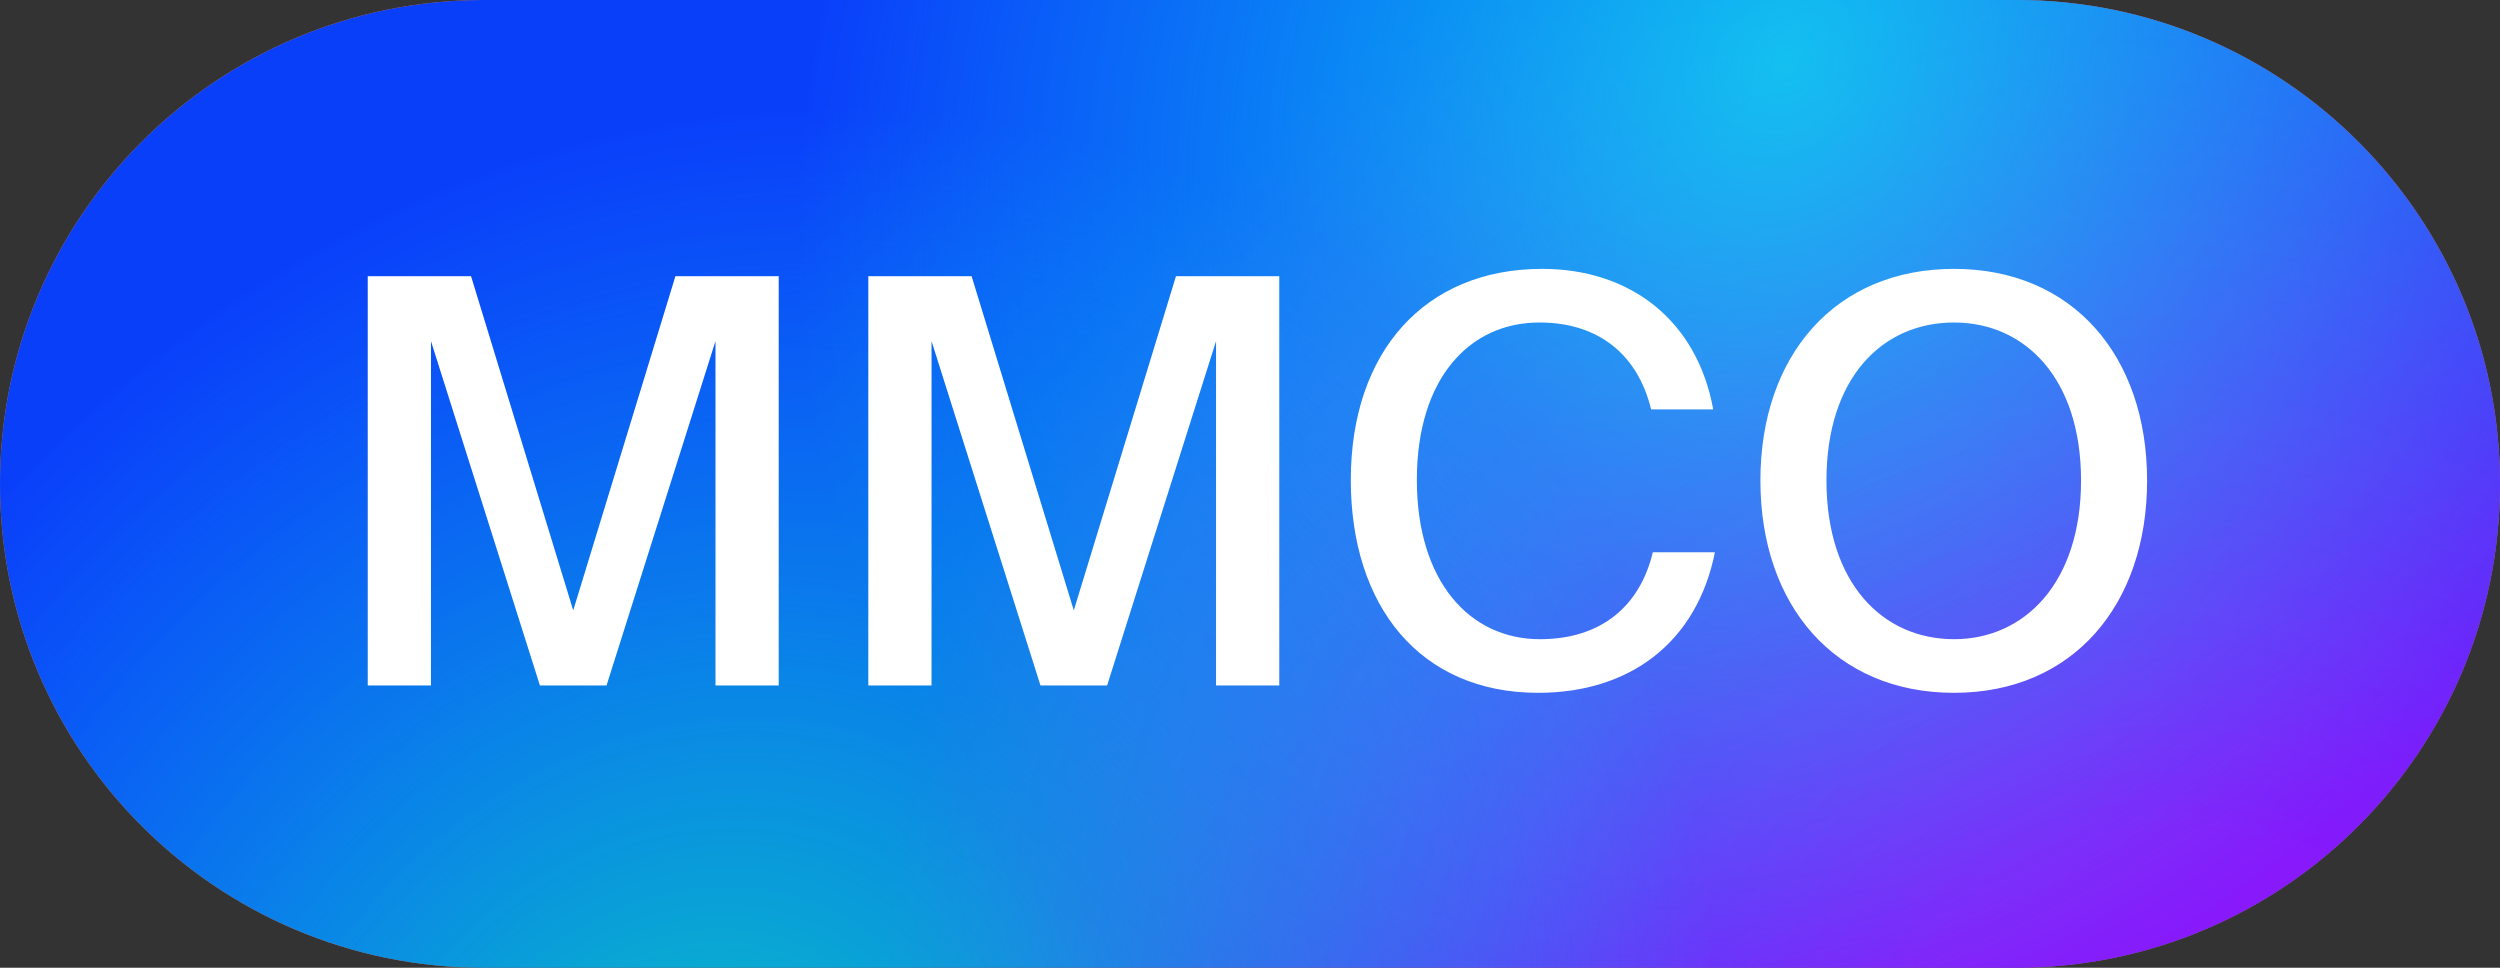
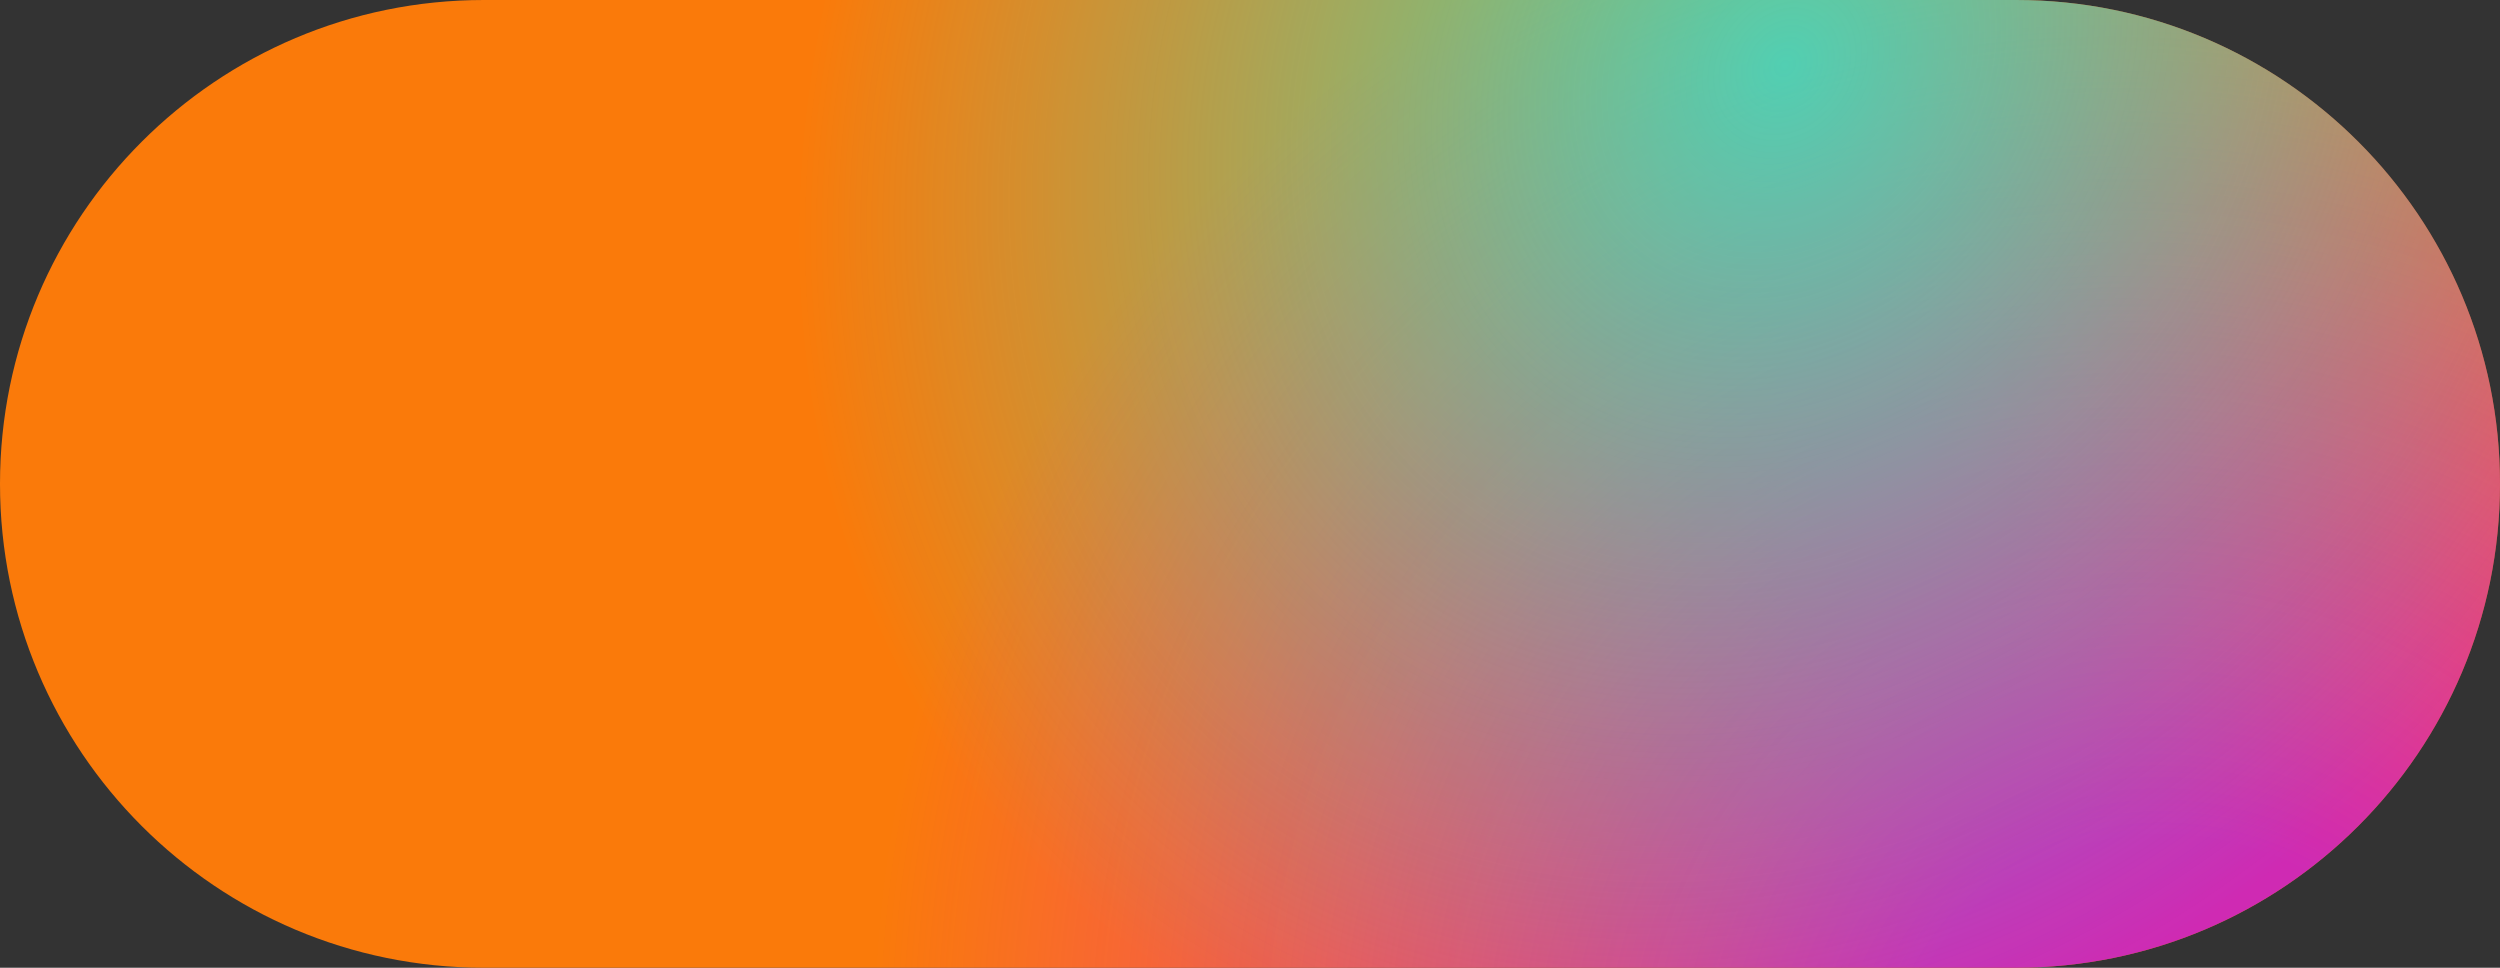
<svg xmlns="http://www.w3.org/2000/svg" width="62" height="24" fill="none">
  <rect width="100%" height="100%" fill="#333333" stroke="none" />
  <path d="M0 12C0 5.373 5.373 0 12 0h38c6.627 0 12 5.373 12 12s-5.373 12-12 12H12C5.373 24 0 18.627 0 12z" fill="#FA7A0A" />
-   <path d="M0 12C0 5.373 5.373 0 12 0h38c6.627 0 12 5.373 12 12s-5.373 12-12 12H12C5.373 24 0 18.627 0 12z" fill="#0A3FFA" />
  <path d="M0 12C0 5.373 5.373 0 12 0h38c6.627 0 12 5.373 12 12s-5.373 12-12 12H12C5.373 24 0 18.627 0 12z" fill="url(#paint0_radial)" fill-opacity=".7" />
  <path d="M0 12C0 5.373 5.373 0 12 0h38c6.627 0 12 5.373 12 12s-5.373 12-12 12H12C5.373 24 0 18.627 0 12z" fill="url(#paint1_radial)" fill-opacity=".7" />
-   <path d="M0 12C0 5.373 5.373 0 12 0h38c6.627 0 12 5.373 12 12s-5.373 12-12 12H12C5.373 24 0 18.627 0 12z" fill="url(#paint2_radial)" fill-opacity=".7" />
-   <path d="M15.042 17l2.702-8.54V17h1.568V6.85H16.75l-2.534 8.288-2.534-8.288H9.12V17h1.568V8.46L13.39 17h1.652zm12.414 0l2.702-8.54V17h1.568V6.85h-2.562l-2.534 8.288-2.534-8.288h-2.562V17h1.568V8.46L25.804 17h1.652zm13.534-3.304c-.322 1.344-1.288 2.156-2.8 2.156-1.75 0-3.052-1.442-3.052-3.948 0-2.534 1.316-3.906 3.038-3.906 1.498 0 2.45.826 2.772 2.156h1.54c-.406-2.226-2.072-3.486-4.242-3.486-2.912 0-4.746 2.058-4.746 5.236 0 3.122 1.708 5.278 4.648 5.278 2.268 0 3.934-1.246 4.382-3.486h-1.54zm4.306-1.778c0-2.548 1.386-3.92 3.164-3.92 1.75 0 3.15 1.372 3.15 3.92 0 2.534-1.4 3.934-3.15 3.934-1.778 0-3.164-1.4-3.164-3.934zm7.952 0c0-3.094-1.848-5.25-4.788-5.25-2.954 0-4.802 2.156-4.802 5.25s1.848 5.264 4.802 5.264c2.94 0 4.788-2.17 4.788-5.264z" fill="#fff" />
  <defs>
    <radialGradient id="paint0_radial" cx="0" cy="0" r="1" gradientUnits="userSpaceOnUse" gradientTransform="rotate(-134.725 32.727 2.693) scale(39.184 37.257)">
      <stop offset=".19" stop-color="#BD08FC" />
      <stop offset=".847" stop-color="#F50AFA" stop-opacity="0" />
    </radialGradient>
    <radialGradient id="paint1_radial" cx="0" cy="0" r="1" gradientUnits="userSpaceOnUse" gradientTransform="rotate(124.773 21.732 12.285) scale(27.465 22.837)">
      <stop stop-color="#0AFAEC" />
      <stop offset="1" stop-color="#0AFAEC" stop-opacity="0" />
    </radialGradient>
    <radialGradient id="paint2_radial" cx="0" cy="0" r="1" gradientUnits="userSpaceOnUse" gradientTransform="rotate(-52.756 38.005 -2.468) scale(28.038 24.121)">
      <stop stop-color="#08FCA4" />
      <stop offset="1" stop-color="#0AFAEC" stop-opacity="0" />
    </radialGradient>
  </defs>
</svg>